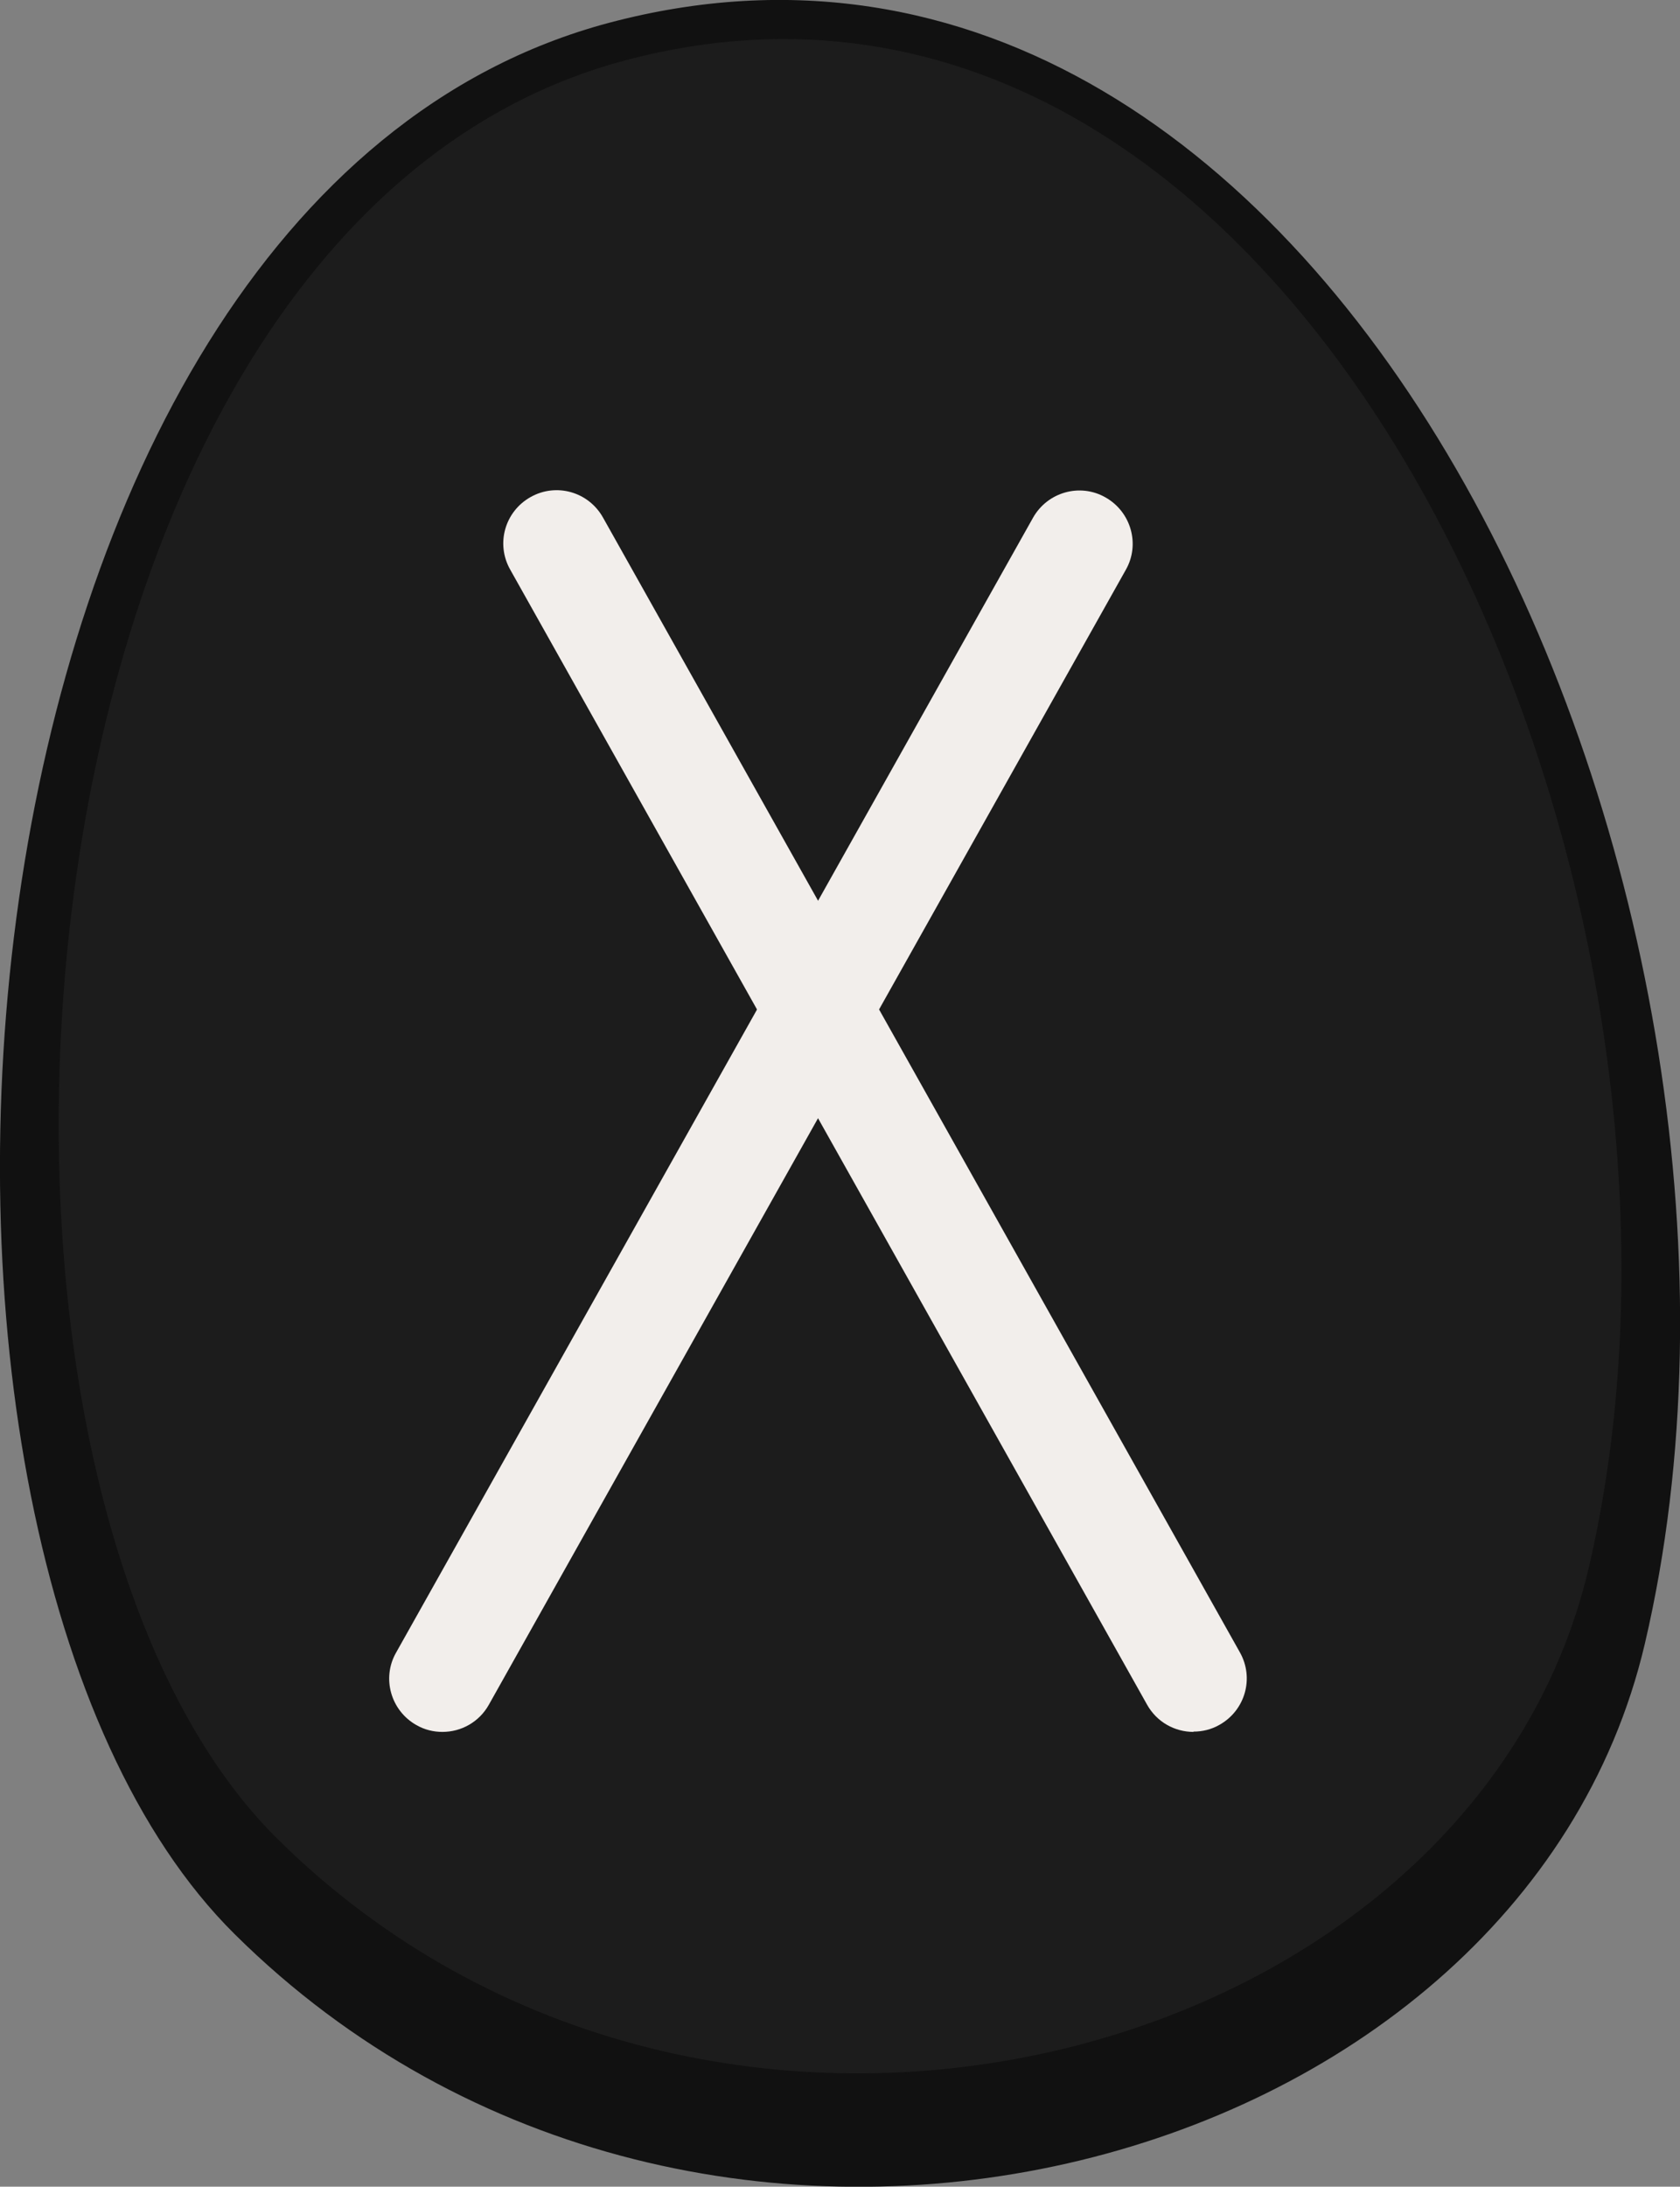
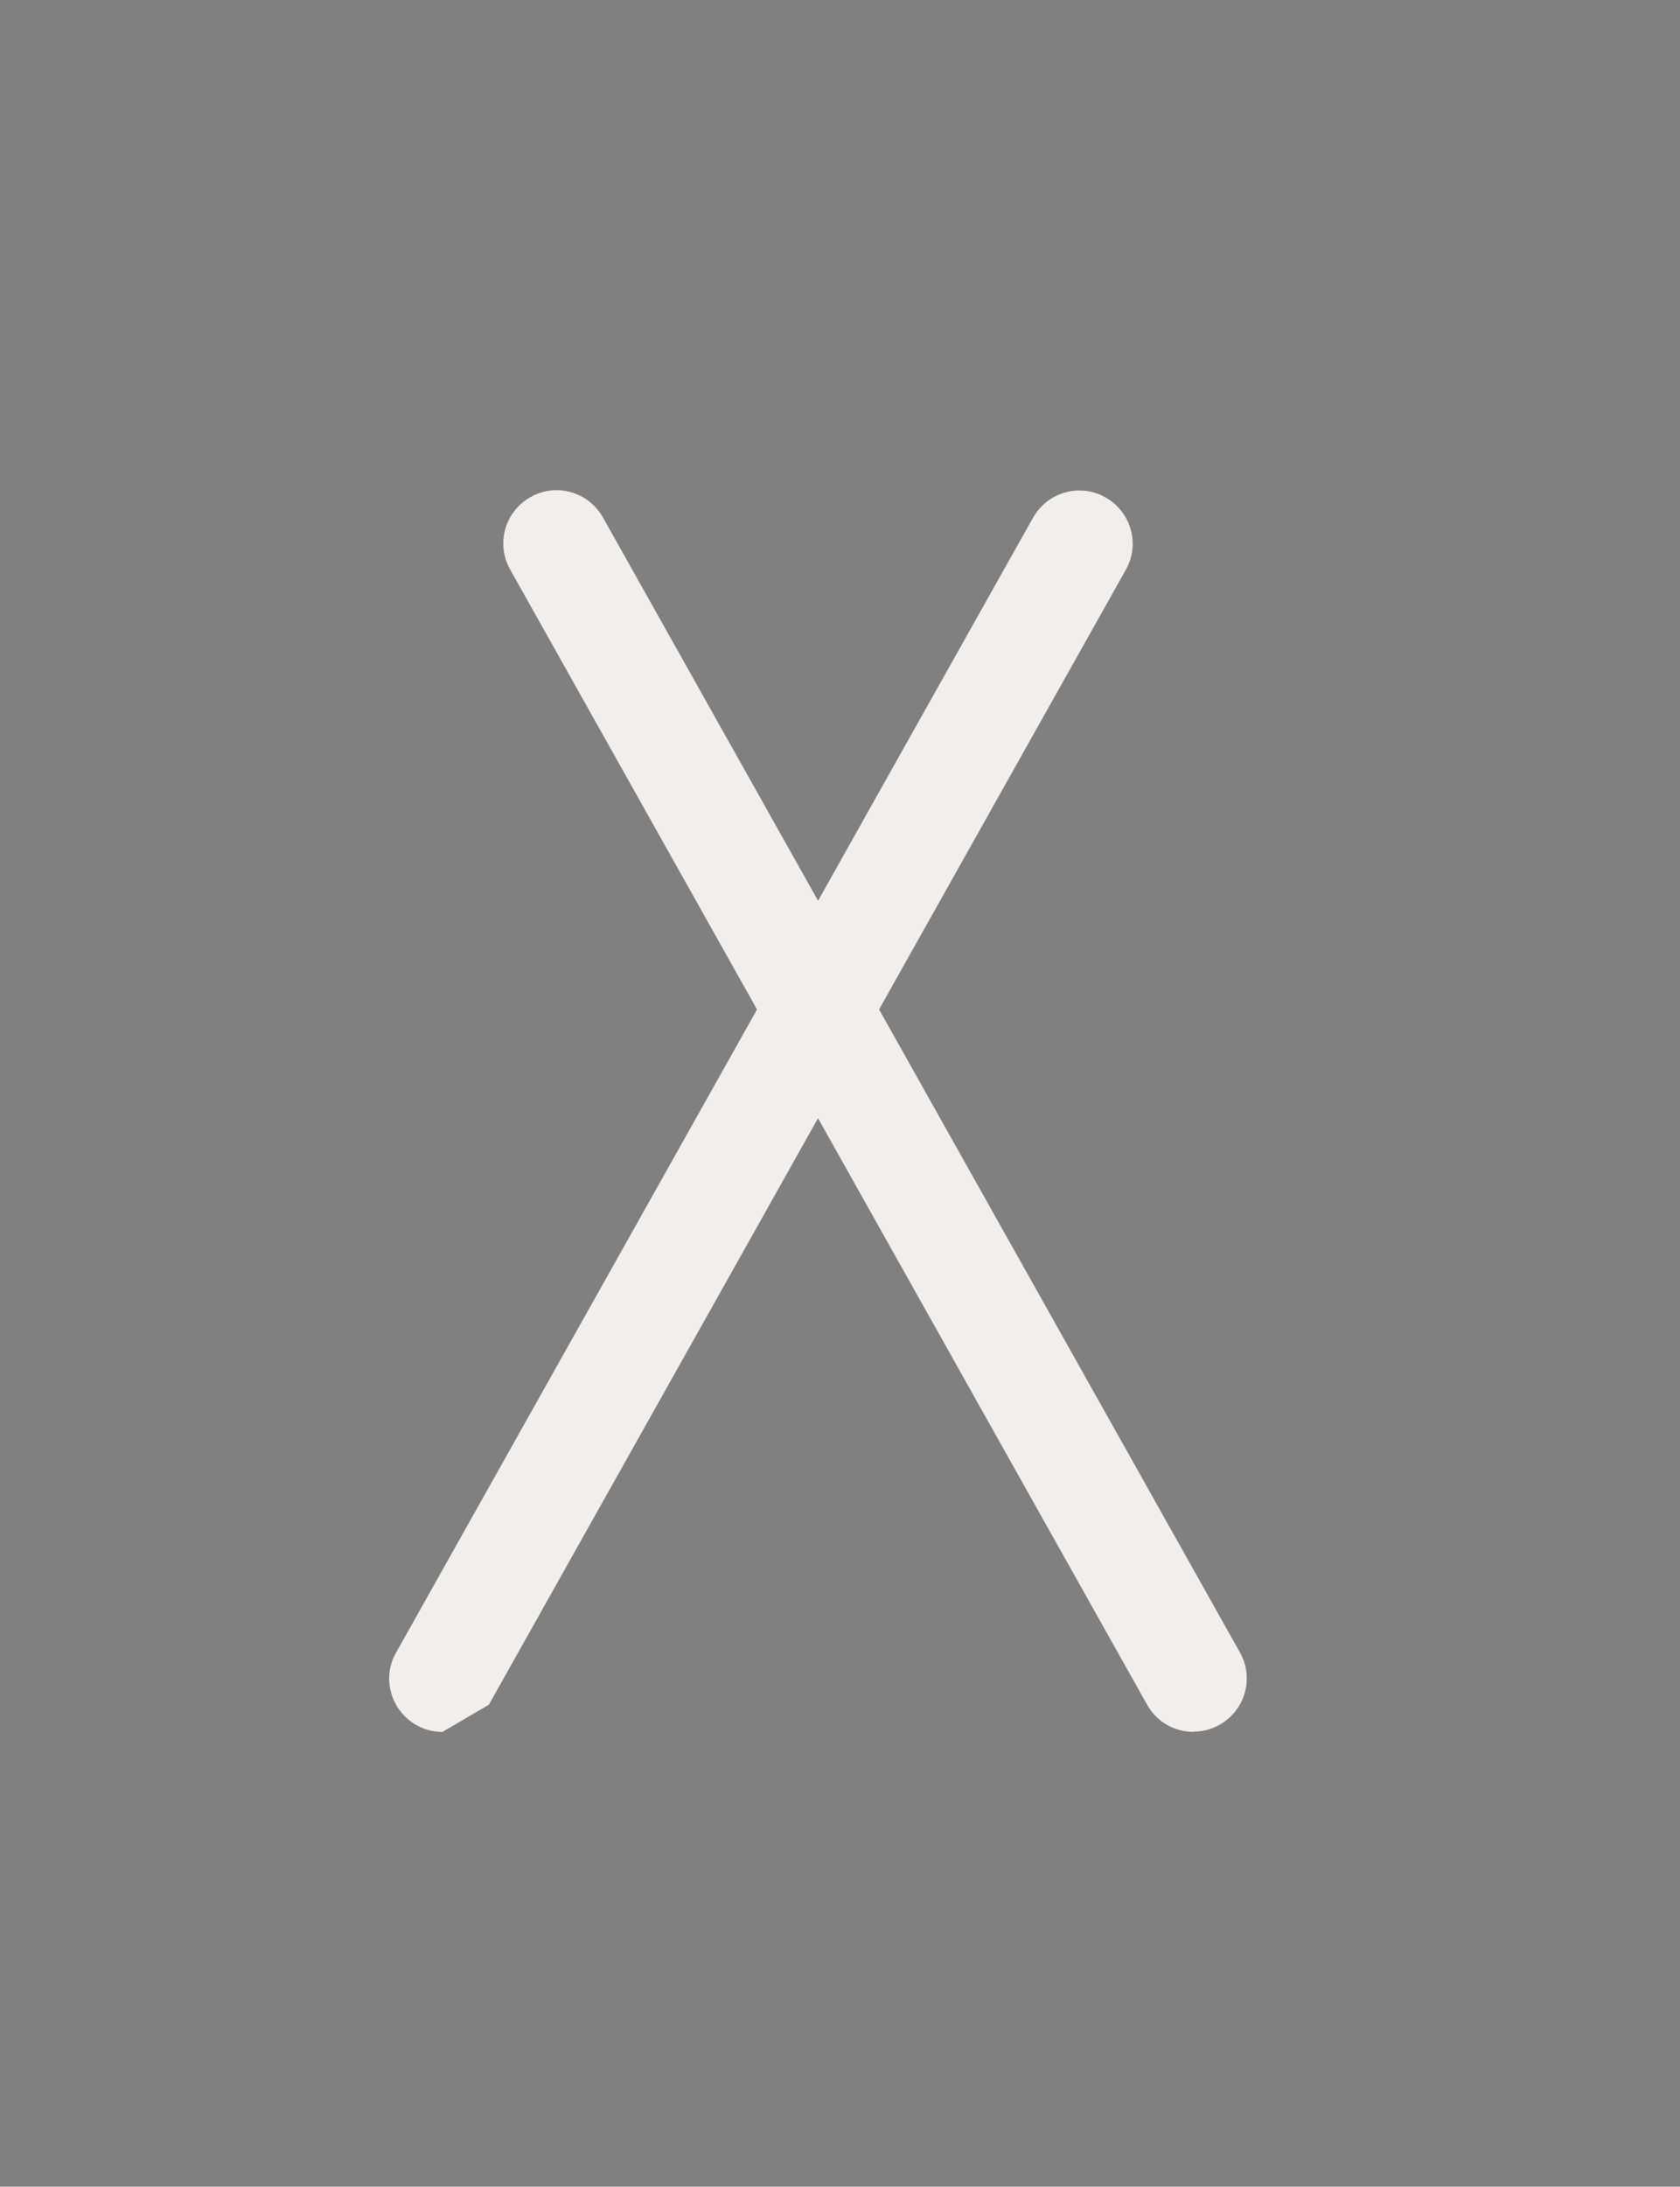
<svg xmlns="http://www.w3.org/2000/svg" id="_Слой_2" data-name="Слой 2" viewBox="0 0 56.84 73.95">
  <rect x="0" y="0" width="56.84" height="73.95" fill="#808080" stroke="none" />
  <defs>
    <style> .cls-1 { fill: #f2eeeb; } .cls-1, .cls-2, .cls-3 { stroke-width: 0px; } .cls-2 { fill: #1c1c1c; } .cls-3 { fill: #111; } </style>
  </defs>
  <g id="_Слой_1-2" data-name="Слой 1">
    <g>
-       <path class="cls-3" d="m20.61.77C-2.38,6.88-5.43,52.17,7.94,65.41c15.76,15.62,43.45,8.33,47.71-9.82C61.49,30.7,45.28-5.77,20.61.77Z" />
-       <path class="cls-2" d="m21.16,2.04C-.23,7.71-3.06,49.85,9.37,62.17c14.66,14.53,40.42,7.75,44.38-9.14C59.18,29.88,44.1-4.05,21.16,2.04Z" />
      <path class="cls-1" d="m40.38,58.57c-.63,0-1.24-.33-1.57-.92L17.26,19.26c-.49-.87-.18-1.96.69-2.45s1.96-.18,2.45.69l21.55,38.38c.49.87.18,1.96-.69,2.45-.28.16-.58.23-.88.23Z" />
-       <path class="cls-1" d="m14.97,58.57c-.3,0-.6-.07-.88-.23-.87-.49-1.18-1.59-.69-2.45l21.55-38.38c.49-.87,1.59-1.18,2.45-.69.87.49,1.18,1.59.69,2.45l-21.55,38.38c-.33.59-.94.92-1.57.92Z" />
+       <path class="cls-1" d="m14.97,58.57c-.3,0-.6-.07-.88-.23-.87-.49-1.18-1.59-.69-2.45l21.55-38.38c.49-.87,1.59-1.18,2.45-.69.87.49,1.18,1.59.69,2.45l-21.55,38.38Z" />
    </g>
  </g>
</svg>